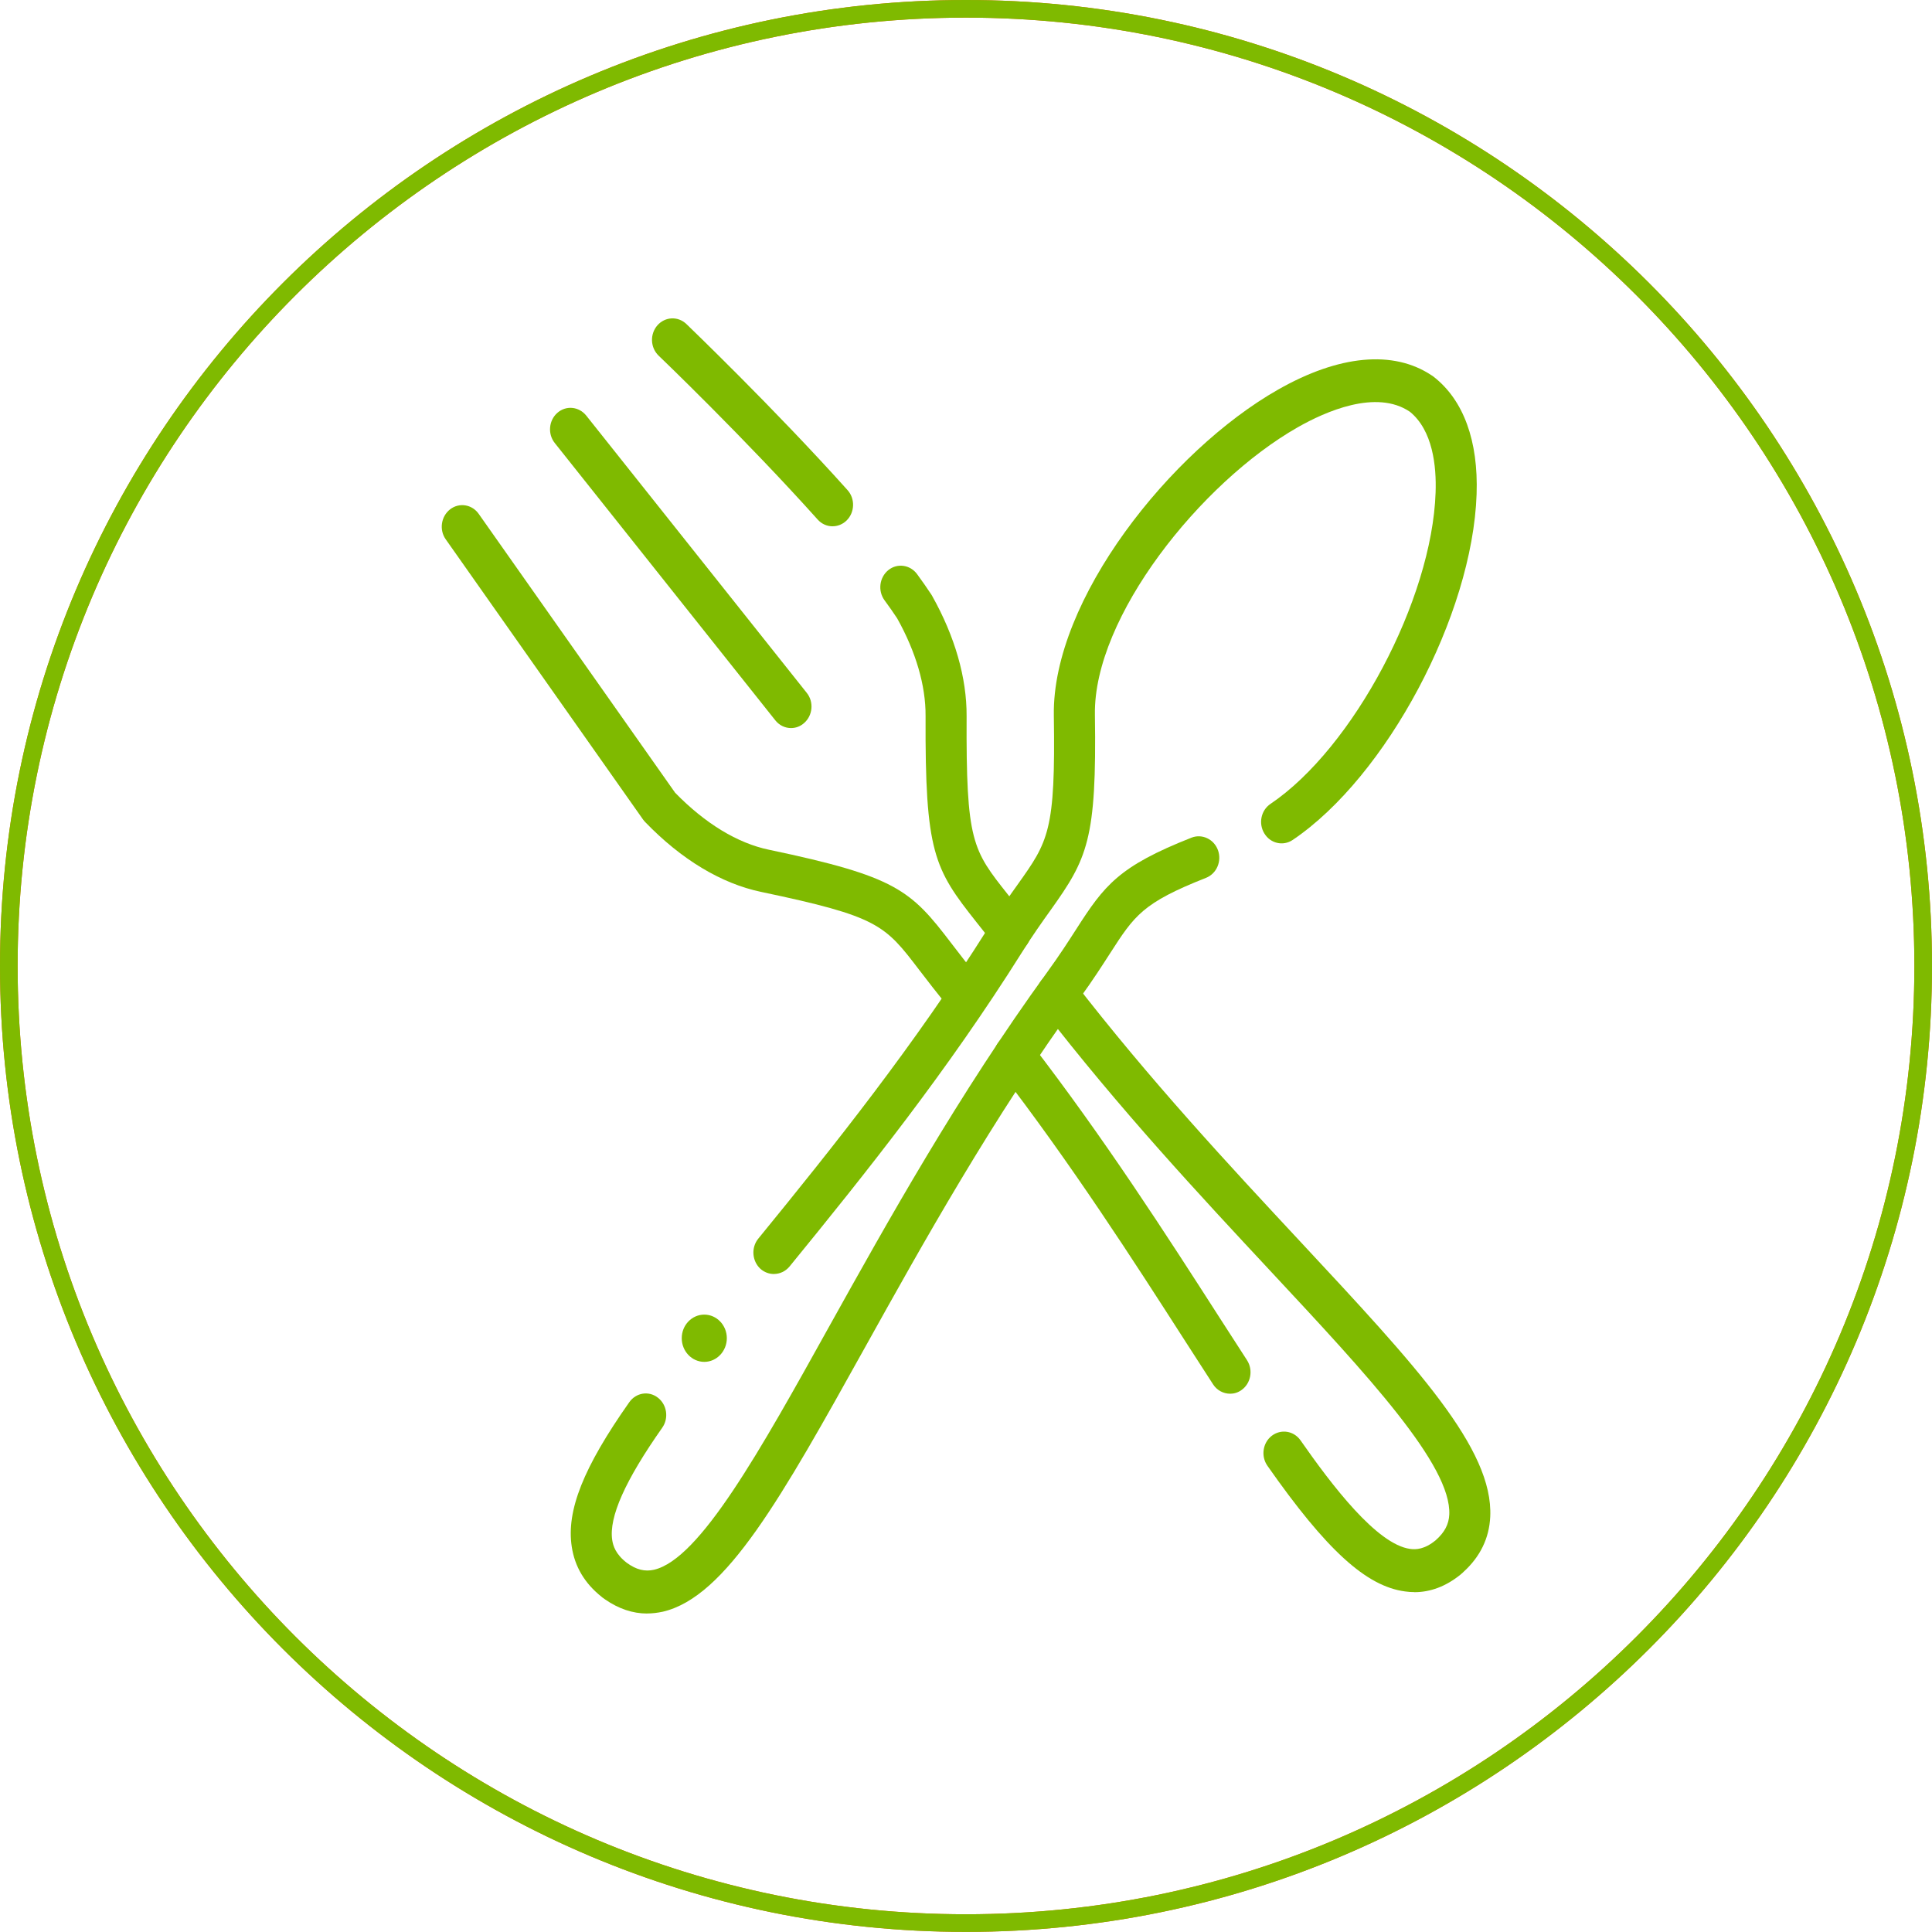
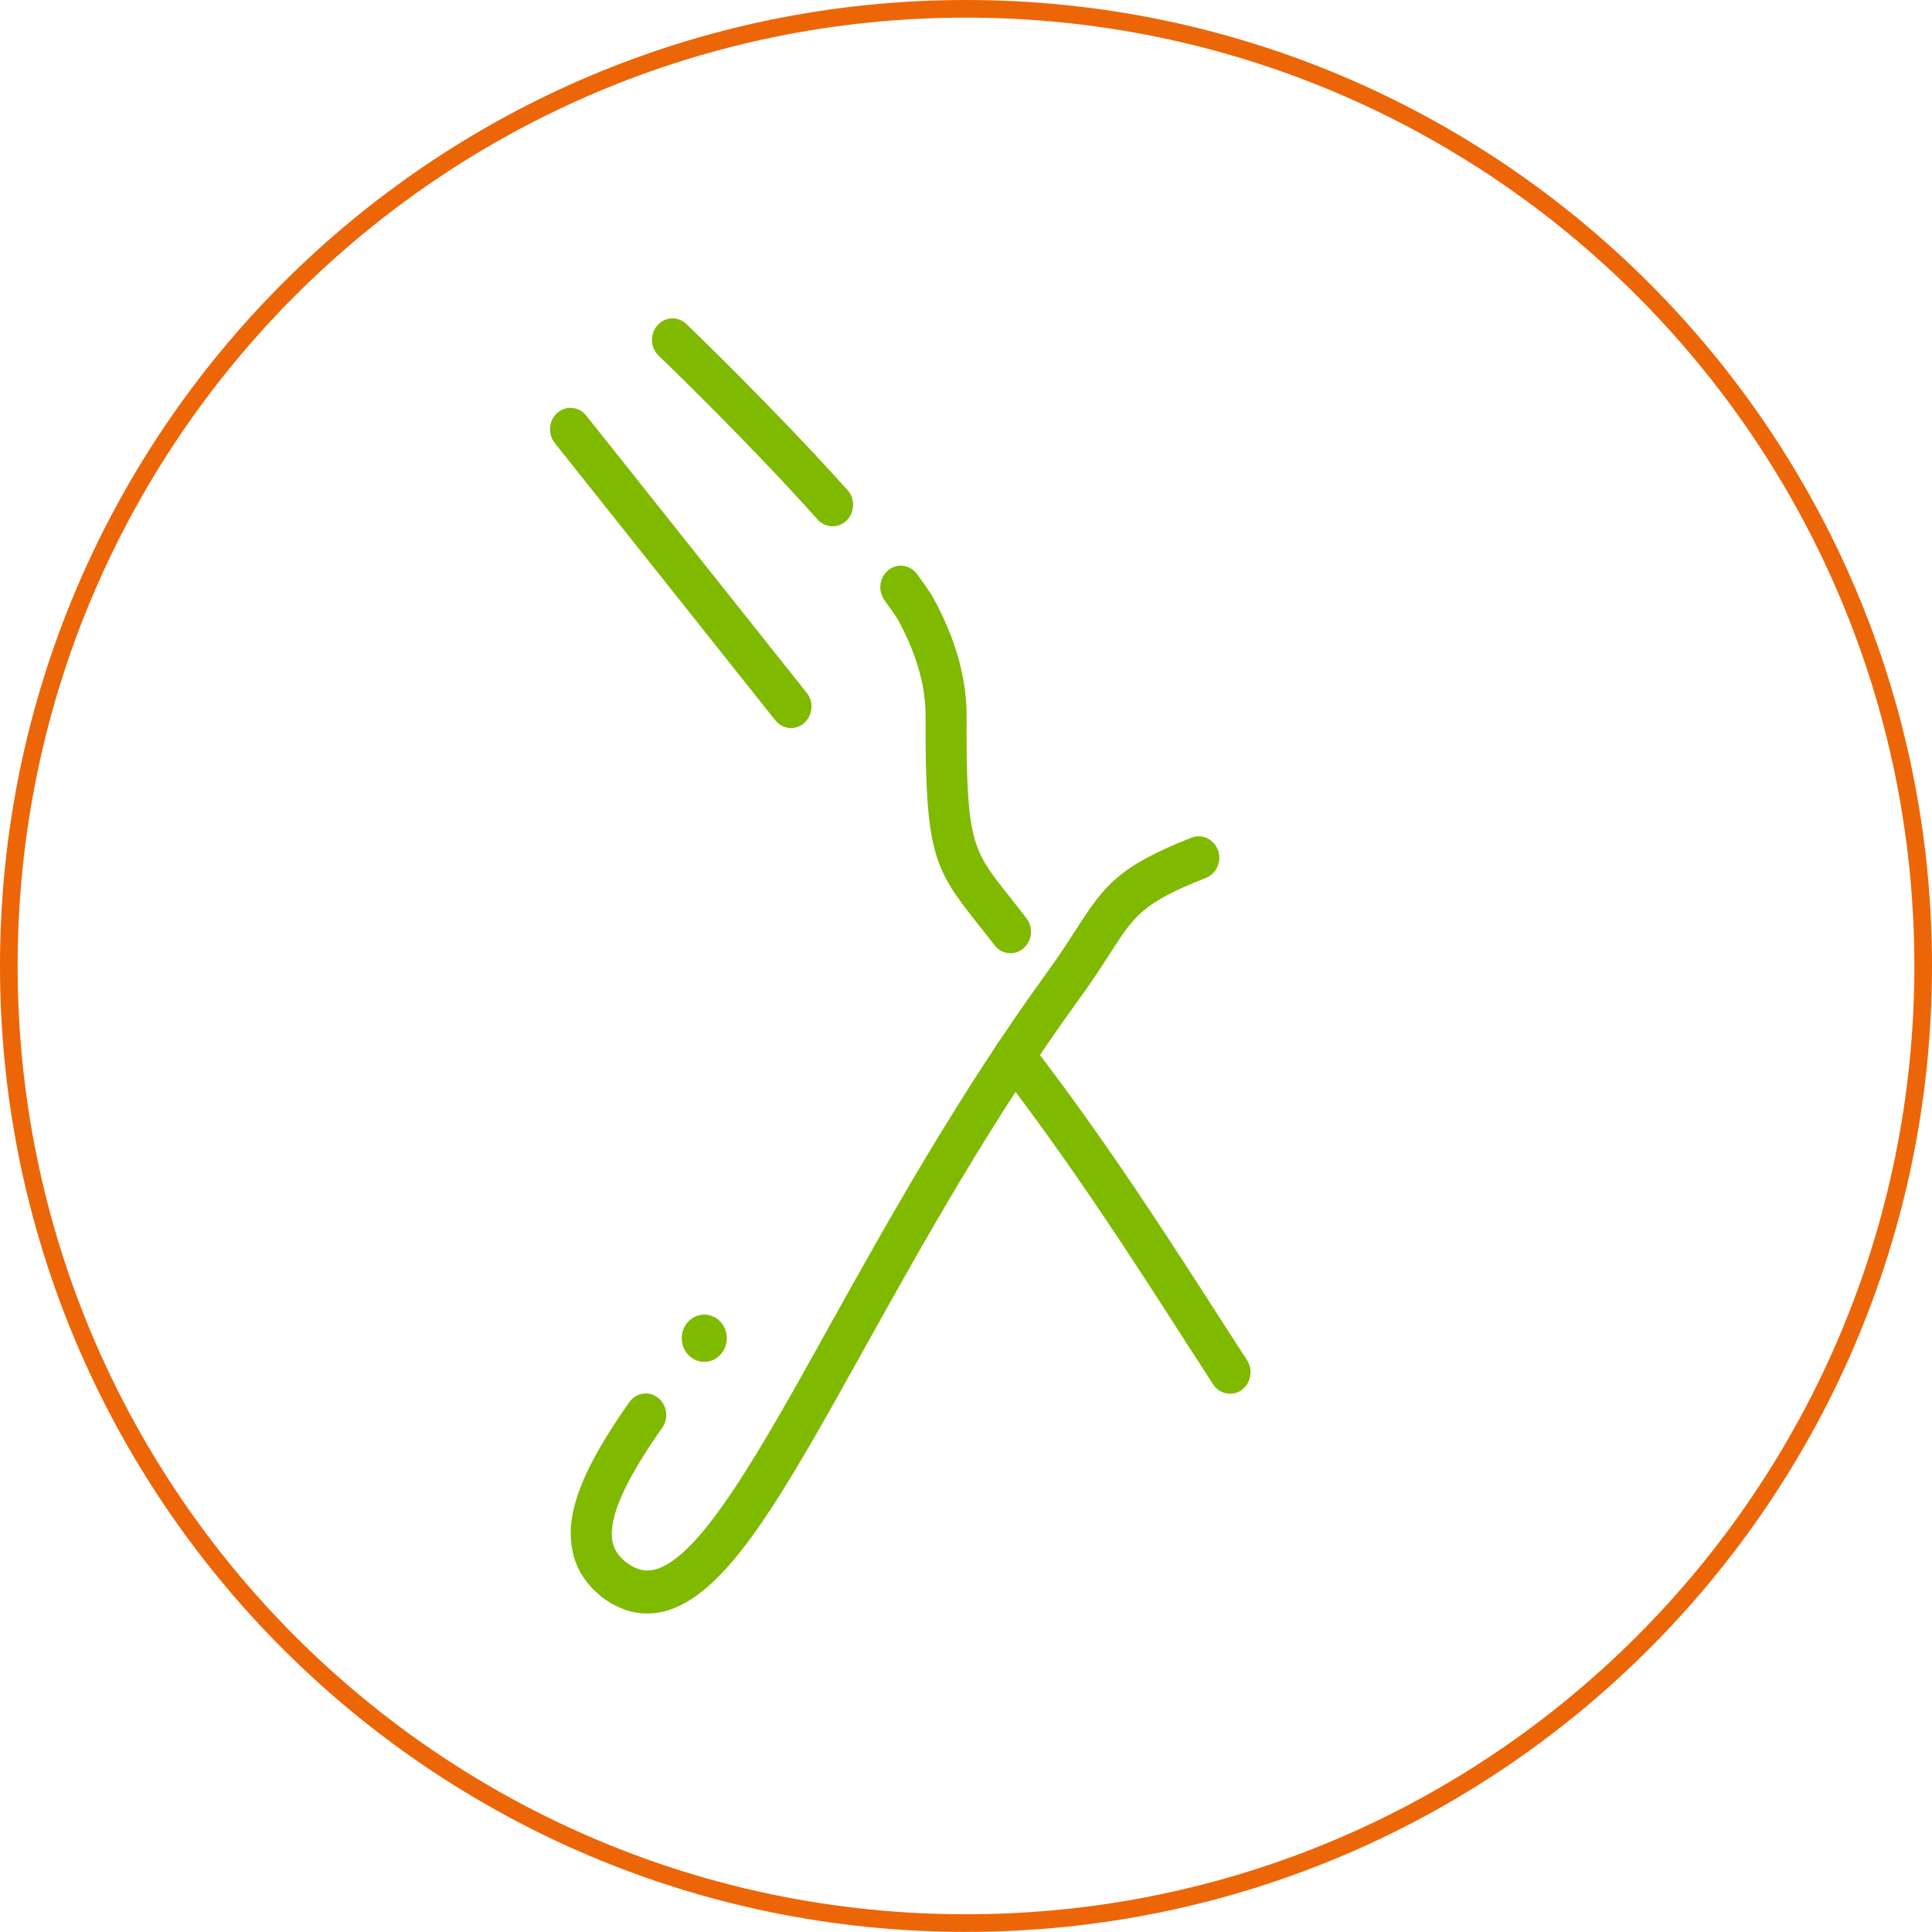
<svg xmlns="http://www.w3.org/2000/svg" id="Capa_2" data-name="Capa 2" viewBox="0 0 767 766.96">
  <defs>
    <style>
      .cls-1 {
        fill: #7fba00;
        stroke-width: 0px;
      }

      .cls-2 {
        stroke: #ec6608;
        stroke-miterlimit: 10;
      }

      .cls-2, .cls-3 {
        fill: none;
        stroke-width: 7px;
      }

      .cls-3 {
        stroke: #7fba00;
        stroke-linecap: round;
        stroke-linejoin: round;
      }
    </style>
  </defs>
  <g id="Capa_1-2" data-name="Capa 1">
    <g>
      <path class="cls-2" d="M763.5,383.48c0,209.89-170.17,379.98-380.02,379.98S3.5,593.37,3.5,383.48,173.67,3.5,383.48,3.5s380.02,170.13,380.02,379.98" />
-       <path class="cls-3" d="M763.5,383.48c0,209.89-170.17,379.98-380.02,379.98S3.5,593.37,3.5,383.48,173.67,3.5,383.48,3.5s380.02,170.13,380.02,379.98" />
      <path class="cls-1" d="M256.92,640.57c-5.72,0-11.32-1.88-16.7-5.6-.15-.11-.3-.22-.45-.34l-.56-.38c-.15-.15-.3-.26-.45-.38-6.62-5.27-10.57-11.89-11.77-19.79-2.22-14.37,4.63-31.56,22.83-57.4,2.67-3.8,7.75-4.63,11.36-1.8,3.61,2.78,4.4,8.12,1.73,11.92-14.74,20.95-21.25,35.55-19.86,44.61.34,2.22,1.32,5.6,5.79,9.03,3.76,2.75,7.18,3.57,10.79,2.75,18.21-4.21,42.13-47.21,69.77-96.97,22.76-40.85,51.08-91.74,86.36-140.3,4.89-6.73,8.39-12.19,11.51-17.04,11.17-17.42,16.85-24.94,45.78-36.34,4.17-1.62,8.91.6,10.49,5,1.58,4.4-.56,9.33-4.78,10.98-25.2,9.93-28.4,14.97-38.03,29.9-3.05,4.74-6.85,10.68-12.04,17.83-34.68,47.7-62.7,98.1-85.23,138.57-33.21,59.69-55.18,99.15-80.31,105.02-2.11.45-4.18.71-6.24.71" />
-       <path class="cls-1" d="M307.23,505.78c-1.88,0-3.76-.68-5.31-2.03-3.38-3.09-3.8-8.46-.86-12.04,30.09-36.86,61.91-76.73,90.91-122.77,4.7-7.48,8.76-13.2,12.07-17.83,12.15-17.08,15.05-21.14,14.33-67.14-.68-45.93,46.34-105.02,89-129.28,24.22-13.8,45.82-15.8,60.97-5.68.26.15.49.3.68.45.08.04.11.08.15.15h.04c11.85,9.29,17.72,25.43,17,46.6-1.62,48-35.77,112.13-73.01,137.25-3.8,2.56-8.84,1.39-11.24-2.56-2.45-3.95-1.35-9.25,2.45-11.77,32.84-22.19,64.09-81.06,65.52-123.56.38-10.57-1.13-24.71-10.19-32.09-13.39-9.1-33.66-.04-44.57,6.17-38.48,21.93-81.1,75.34-80.49,114.05.75,49.76-3.01,57.17-17.6,77.64-3.31,4.63-7.07,9.89-11.51,16.96-29.49,46.91-61.69,87.23-92.12,124.5-1.62,1.96-3.91,2.97-6.21,2.97" />
      <path class="cls-1" d="M401.15,378.43c-2.41,0-4.78-1.09-6.35-3.23-2.63-3.42-5-6.39-7.15-9.1-16.85-21.25-20.43-27.65-20.2-81.88.08-12.04-3.84-25.43-11.28-38.74-1.5-2.26-3.16-4.67-5-7.15-2.75-3.76-2.07-9.1,1.5-12,3.54-2.86,8.65-2.14,11.4,1.58,2.14,2.9,4.02,5.64,5.72,8.2.08.15.19.3.26.45,9.03,16.06,13.77,32.54,13.69,47.73-.23,49.92,2.33,53.11,16.44,70.9,2.18,2.78,4.63,5.83,7.34,9.4,2.82,3.69,2.22,9.07-1.32,12-1.47,1.24-3.27,1.84-5.04,1.84" />
      <path class="cls-1" d="M330.53,208.94c-2.18,0-4.33-.9-5.94-2.71-28.62-31.93-62.74-64.7-63.08-65-3.35-3.2-3.57-8.57-.53-12.07,3.05-3.46,8.16-3.72,11.51-.53.34.34,34.91,33.51,63.98,65.94,3.08,3.42,2.9,8.84-.38,12.07-1.58,1.54-3.57,2.29-5.57,2.29" />
-       <path class="cls-1" d="M382.82,402.86c-2.26,0-4.51-.98-6.13-2.93-4.81-5.76-8.46-10.57-11.7-14.78-13.77-18.05-16.25-21.29-62.85-31.07-15.8-3.31-31.67-12.86-46-27.72-.3-.3-.56-.64-.83-.98l-78.35-111.26c-2.67-3.76-1.88-9.1,1.73-11.92,3.61-2.78,8.69-1.99,11.36,1.81l77.97,110.7c11.92,12.23,24.79,20.05,37.27,22.64,50.56,10.61,56.27,15.99,72.41,37.16,3.12,4.06,6.66,8.73,11.24,14.22,2.93,3.54,2.6,8.95-.79,12.04-1.54,1.43-3.42,2.11-5.34,2.11" />
      <path class="cls-1" d="M488.32,553.3c-2.59,0-5.19-1.32-6.73-3.72-3.46-5.34-7-10.83-10.65-16.51-21.33-33.21-45.51-70.83-74.55-108.52-2.82-3.68-2.3-9.06,1.2-12,3.5-2.97,8.61-2.41,11.44,1.28,29.49,38.25,53.9,76.21,75.42,109.72,3.61,5.64,7.18,11.13,10.61,16.44,2.52,3.91,1.54,9.22-2.18,11.85-1.39,1.01-2.97,1.47-4.55,1.47" />
-       <path class="cls-1" d="M561.47,632.06c-1.21,0-2.41-.08-3.65-.26-15.46-2.03-31.29-16.51-54.65-49.88-2.67-3.8-1.88-9.14,1.73-11.92,3.65-2.78,8.73-1.99,11.4,1.81,12.34,17.68,30.28,41.34,43.56,43.11,2.22.3,5.68.22,10.12-3.46,3.54-3.12,5.19-6.32,5.38-10.15.94-19.52-32.2-55.11-70.6-96.29-28.29-30.36-60.37-64.73-91.4-104.98-2.82-3.65-2.3-9.03,1.2-12,3.5-2.97,8.61-2.37,11.44,1.28,30.58,39.61,62.36,73.69,90.39,103.78,46.08,49.46,76.55,82.11,75.23,109.08-.41,8.5-3.99,15.84-10.61,21.86-.11.15-.26.3-.41.41h-.04l-.49.45c-.15.11-.3.23-.41.34-5.68,4.55-11.77,6.85-18.17,6.85" />
      <path class="cls-1" d="M314.03,289.04c-2.33,0-4.63-1.05-6.24-3.08l-87.53-110.06c-2.9-3.61-2.41-8.99,1.01-12,3.46-3.05,8.58-2.52,11.47,1.09l87.53,110.06c2.9,3.61,2.41,8.99-1.05,12-1.5,1.35-3.35,1.99-5.19,1.99" />
      <path class="cls-1" d="M279.6,540.66c-4.93,0-8.95-4.21-8.95-9.4s4.02-9.36,8.95-9.36,8.95,4.21,8.95,9.36-4.02,9.4-8.95,9.4" />
    </g>
  </g>
</svg>